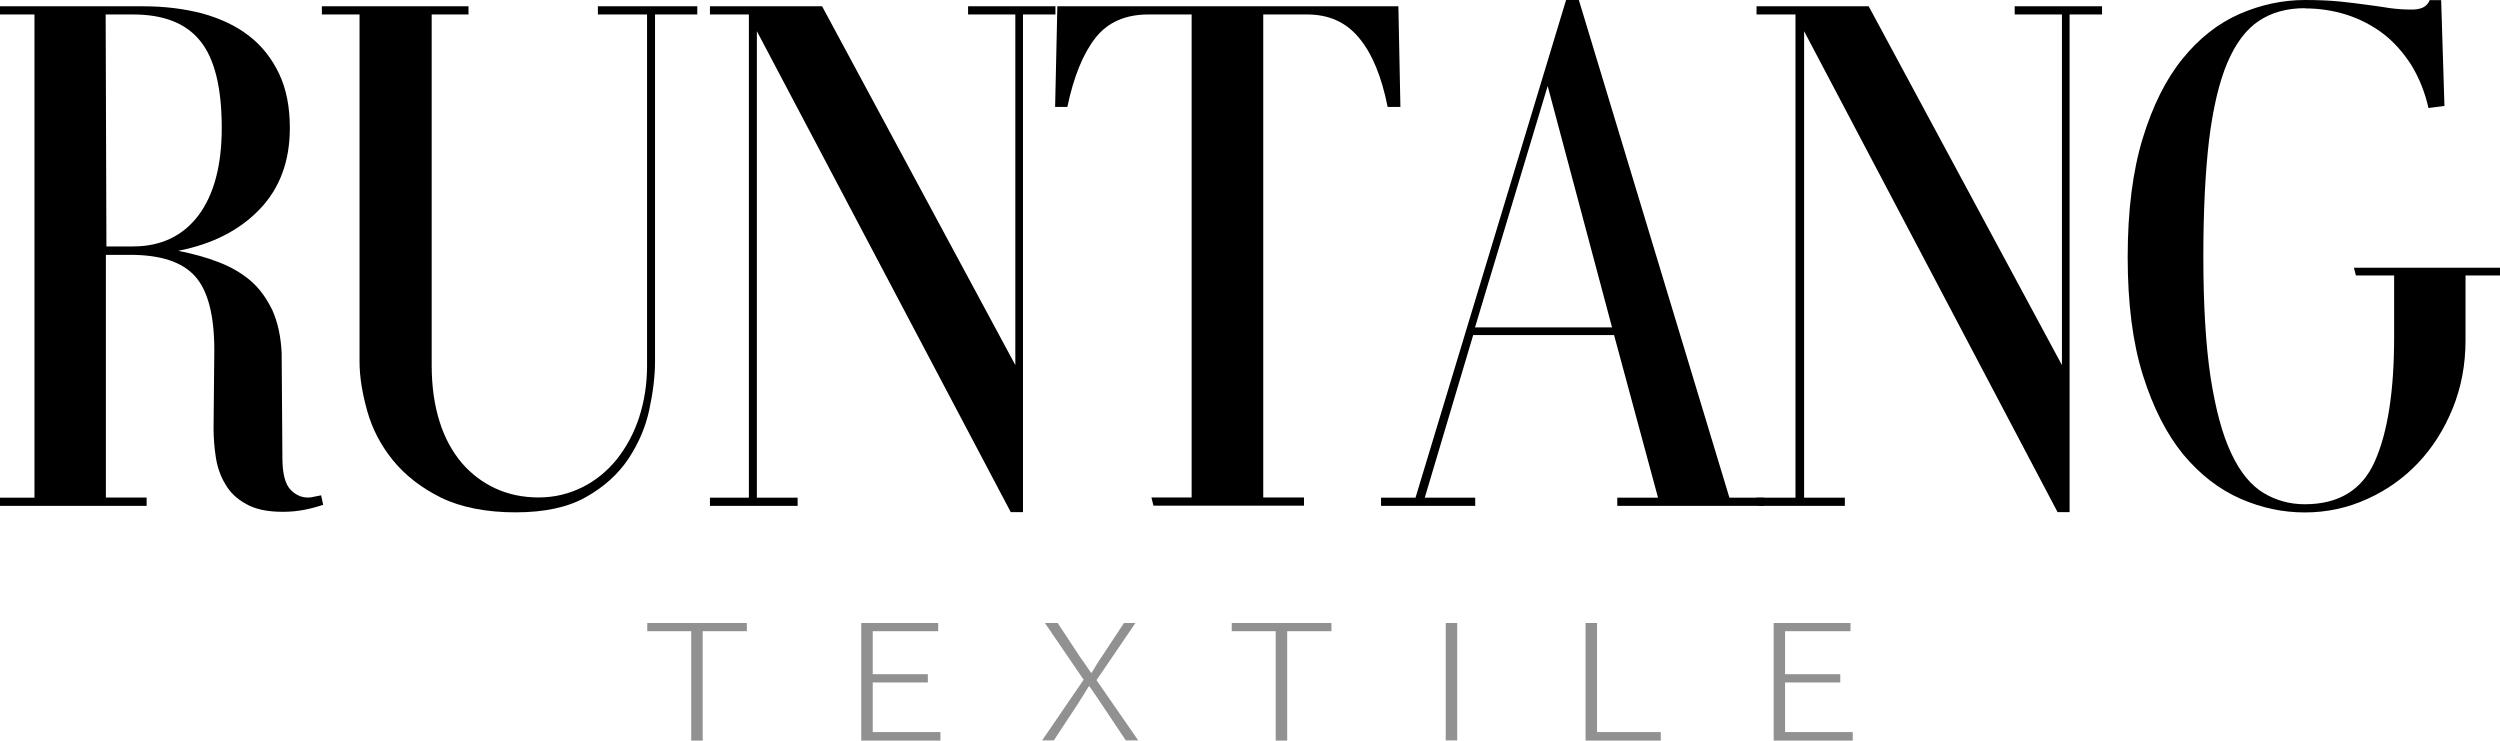
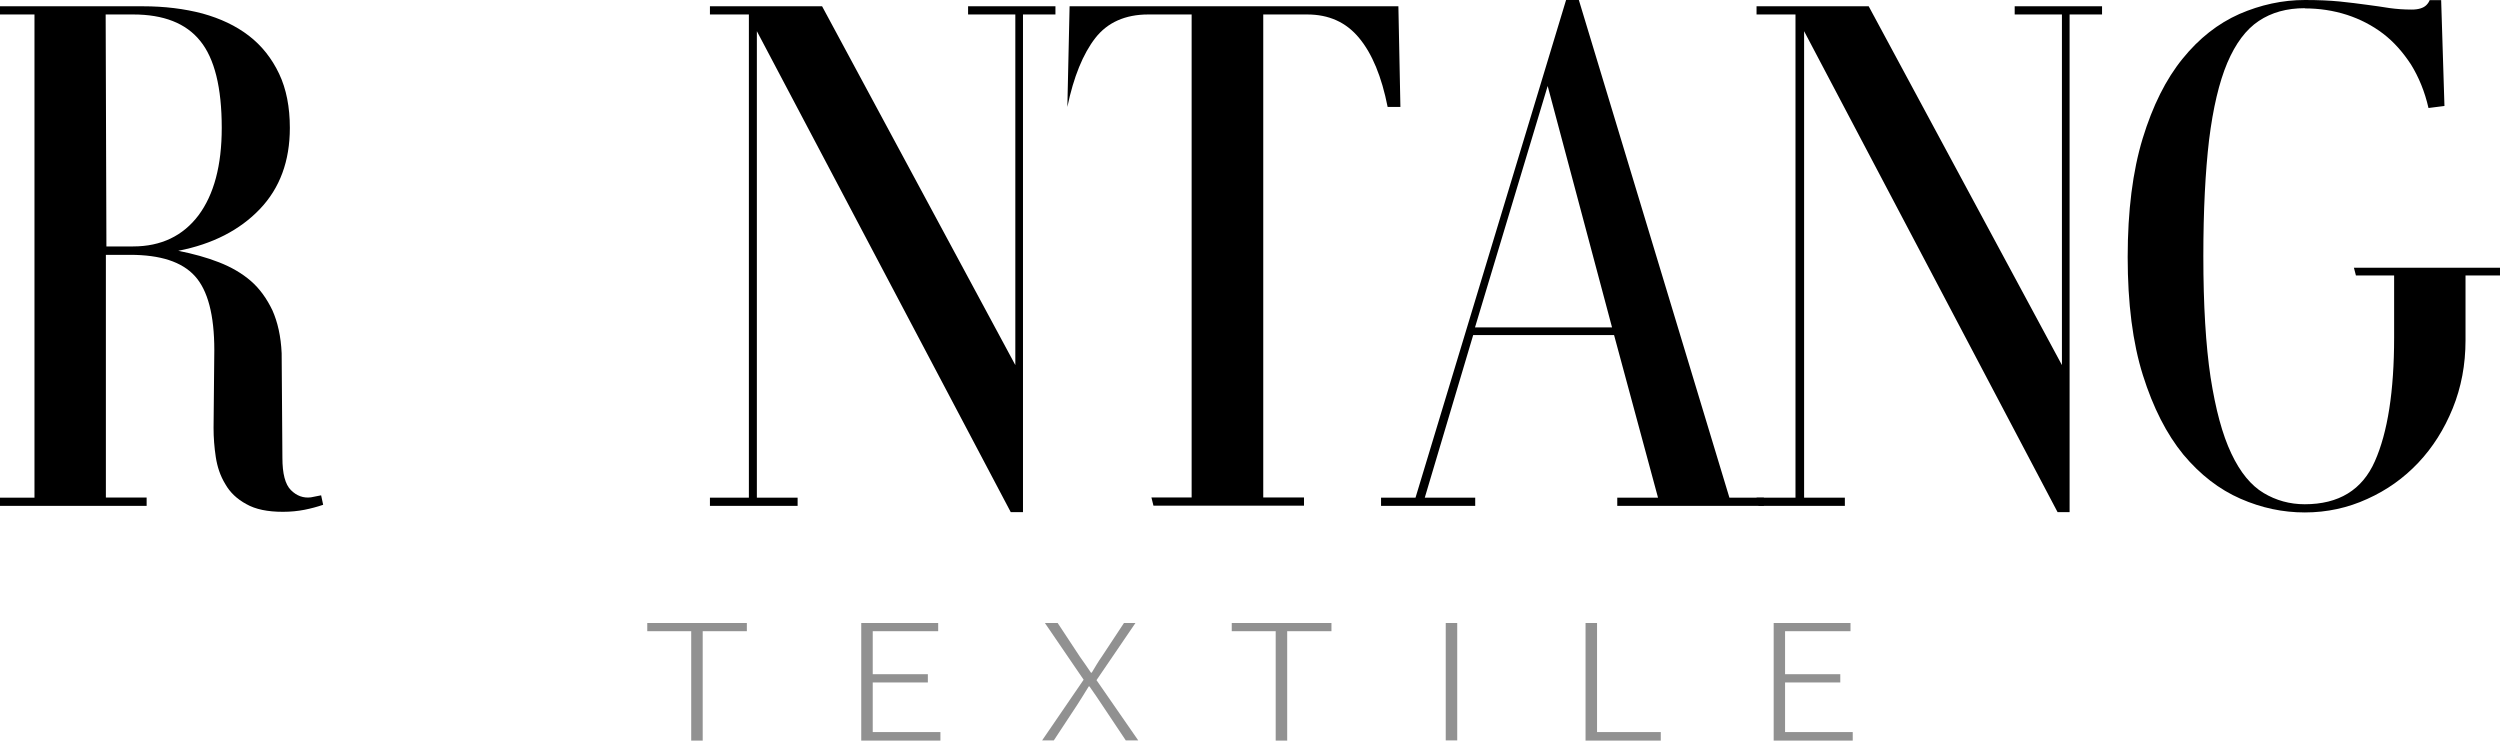
<svg xmlns="http://www.w3.org/2000/svg" id="_图层_2" data-name="图层 2" viewBox="0 0 234.95 69.6">
  <defs>
    <style>
      .cls-1 {
        fill: #919191;
      }

      .cls-1, .cls-2 {
        stroke-width: 0px;
      }
    </style>
  </defs>
  <g id="Layer_1" data-name="Layer 1">
    <g>
      <g>
        <path class="cls-2" d="m13.78,47.54H0v-.77h3.24V1.36H0v-.77h13.42c2.04,0,3.9.23,5.61.68,1.69.47,3.14,1.15,4.36,2.09s2.16,2.14,2.84,3.57,1.01,3.14,1.01,5.09c0,3.12-.94,5.66-2.82,7.63-1.88,1.97-4.44,3.29-7.67,3.92,1.41.28,2.68.63,3.83,1.08,1.15.45,2.16,1.03,3,1.76.84.73,1.5,1.67,2.02,2.75.49,1.1.8,2.44.87,4.04l.07,9.83c0,1.48.26,2.49.8,3.03.54.54,1.17.77,1.88.68l.96-.19.19.89c-.56.19-1.15.35-1.76.47-.61.12-1.29.19-2.02.19-1.43,0-2.58-.23-3.45-.73-.87-.47-1.53-1.1-1.97-1.88-.47-.77-.75-1.62-.89-2.53-.14-.92-.21-1.83-.21-2.75l.07-7.3c0-3.31-.61-5.63-1.83-6.97-1.22-1.34-3.24-1.99-6.08-1.99h-2.28v22.81h3.83v.8h0Zm-3.78-24.38h2.51c2.63,0,4.69-.99,6.15-2.93,1.45-1.95,2.18-4.69,2.18-8.21,0-3.8-.68-6.52-2.02-8.17-1.34-1.67-3.45-2.49-6.31-2.49h-2.58l.07,21.8Z" />
-         <path class="cls-2" d="m40.57,1.36v32.99c0,1.99.26,3.75.75,5.3.49,1.55,1.2,2.82,2.09,3.87.89,1.03,1.95,1.83,3.17,2.39,1.22.56,2.56.84,4.04.84s2.84-.33,4.11-.96c1.27-.63,2.35-1.53,3.24-2.63.89-1.13,1.6-2.42,2.09-3.92.49-1.5.75-3.12.75-4.88V1.36h-4.62v-.77h9.34v.77h-3.97v32.6c0,1.41-.19,2.91-.54,4.55-.35,1.64-1.01,3.17-1.97,4.62-.96,1.43-2.28,2.63-3.99,3.59-1.69.96-3.9,1.43-6.62,1.43s-5.12-.47-6.99-1.38c-1.85-.92-3.36-2.09-4.51-3.5-1.15-1.41-1.95-2.96-2.42-4.62-.47-1.67-.73-3.21-.73-4.69V1.36h-3.54v-.77h13.78v.77h-3.45Z" />
        <path class="cls-2" d="m74.98,47.54h-8.26v-.77h3.66V1.36h-3.66v-.77h10.54l18.16,33.72V1.36h-4.44v-.77h8.21v.77h-3.05v46.77h-1.15L71.13,2.93v43.84h3.83v.77h.02Z" />
-         <path class="cls-2" d="m99.36.59h32.06l.19,9.46h-1.2c-.56-2.84-1.45-5-2.68-6.48-1.22-1.48-2.84-2.21-4.88-2.21h-4.13v45.39h3.83v.77h-14.15l-.19-.77h3.78V1.36h-4.08c-2.16,0-3.83.75-4.97,2.21-1.15,1.48-2.04,3.64-2.63,6.48h-1.15l.21-9.46Z" />
+         <path class="cls-2" d="m99.36.59h32.06l.19,9.46h-1.2c-.56-2.84-1.45-5-2.68-6.48-1.22-1.48-2.84-2.21-4.88-2.21h-4.13v45.39h3.83v.77h-14.15l-.19-.77h3.78V1.36h-4.08c-2.16,0-3.83.75-4.97,2.21-1.15,1.48-2.04,3.64-2.63,6.48l.21-9.46Z" />
        <path class="cls-2" d="m148.38,0l14.15,46.77h3.24v.77h-13.78v-.77h3.83l-4.13-15.28h-13.24l-4.55,15.28h4.74v.77h-8.85v-.77h3.24L147.18,0h1.2Zm-9.76,30.77h12.88l-6.05-22.69-6.83,22.69Z" />
        <path class="cls-2" d="m173.37,47.54h-8.1l-.19-.77h3.66V1.36h-3.66v-.77h10.54l18.16,33.72V1.36h-4.44v-.77h8.21v.77h-3.05v46.77h-1.13L169.55,2.93v43.84h3.83v.77Z" />
        <path class="cls-2" d="m216.6.77c-1.69,0-3.12.4-4.32,1.2-1.2.8-2.18,2.11-2.96,3.94-.77,1.83-1.34,4.25-1.71,7.23-.35,2.98-.54,6.62-.54,10.94,0,4.6.23,8.38.68,11.38.47,3,1.1,5.37,1.95,7.16.84,1.78,1.85,3,3.03,3.71,1.17.7,2.46,1.06,3.87,1.06,3.19,0,5.4-1.34,6.59-4.04,1.2-2.7,1.81-6.57,1.81-11.64v-5.82h-3.59l-.19-.73h13.73v.73h-3.24v6.1c0,2.28-.4,4.41-1.2,6.38-.8,1.97-1.88,3.68-3.24,5.12s-2.96,2.58-4.79,3.4c-1.83.84-3.8,1.27-5.87,1.27s-4.06-.42-6.05-1.29-3.78-2.25-5.37-4.15c-1.57-1.92-2.84-4.41-3.8-7.46-.96-3.05-1.43-6.76-1.43-11.1s.47-8.07,1.41-11.15c.94-3.07,2.18-5.56,3.75-7.49,1.55-1.92,3.33-3.31,5.33-4.2C212.45.45,214.51,0,216.62,0,217.87,0,218.95.05,219.88.14c.94.09,1.78.21,2.56.31.75.09,1.48.21,2.14.31.66.09,1.34.14,2.07.14.63,0,1.1-.14,1.38-.42.16-.16.26-.33.31-.47h1.08l.31,9.95-1.5.19c-.35-1.55-.92-2.91-1.64-4.08-.75-1.15-1.62-2.14-2.63-2.91-1.01-.77-2.16-1.36-3.38-1.76-1.31-.42-2.63-.61-3.97-.61Z" />
      </g>
      <g>
        <polygon class="cls-1" points="60.83 59.32 64.96 59.32 64.96 69.6 66.04 69.6 66.04 59.32 70.19 59.32 70.19 58.55 60.83 58.55 60.83 59.32" />
        <polygon class="cls-1" points="82.02 64.14 87.2 64.14 87.2 63.36 82.02 63.36 82.02 59.32 88.17 59.32 88.17 58.55 80.94 58.55 80.94 69.6 88.38 69.6 88.38 68.8 82.02 68.8 82.02 64.14" />
        <path class="cls-1" d="m106.73,58.55h-1.1l-2.07,3.14c-.35.49-.59.92-.96,1.53h-.07c-.42-.61-.7-1.03-1.06-1.53l-2.07-3.14h-1.2l3.64,5.33-3.9,5.7h1.1l2.18-3.31c.35-.54.68-1.08,1.1-1.76h.07c.47.66.84,1.22,1.2,1.76l2.21,3.31h1.17l-3.92-5.66,3.66-5.37Z" />
        <polygon class="cls-1" points="115.76 59.32 119.89 59.32 119.89 69.6 120.97 69.6 120.97 59.32 125.13 59.32 125.13 58.55 115.76 58.55 115.76 59.32" />
        <rect class="cls-1" x="135.87" y="58.55" width="1.08" height="11.03" />
        <polygon class="cls-1" points="150.09 58.55 149.01 58.55 149.01 69.6 156.08 69.6 156.08 68.8 150.09 68.8 150.09 58.55" />
        <polygon class="cls-1" points="167.76 68.8 167.76 64.14 172.95 64.14 172.95 63.36 167.76 63.36 167.76 59.32 173.91 59.32 173.91 58.55 166.69 58.55 166.69 69.6 174.12 69.6 174.12 68.8 167.76 68.8" />
      </g>
    </g>
  </g>
</svg>